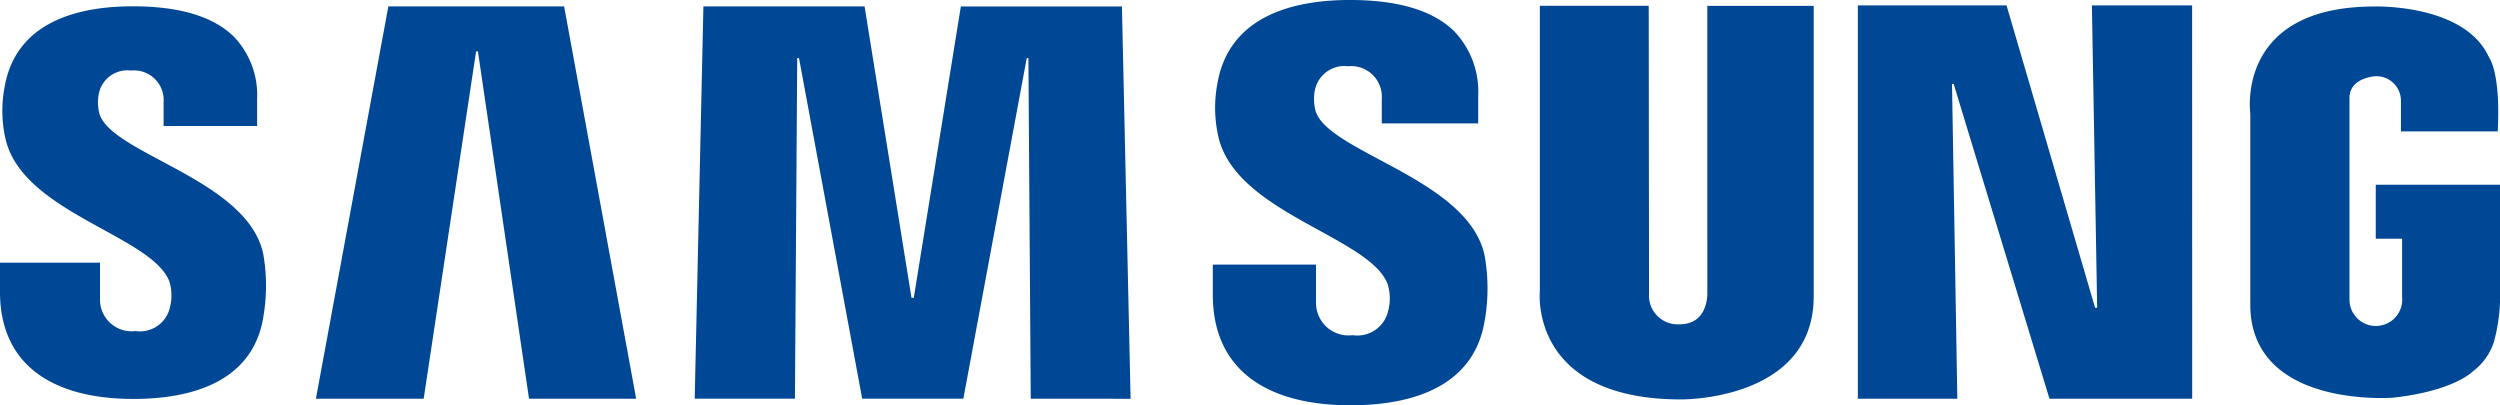
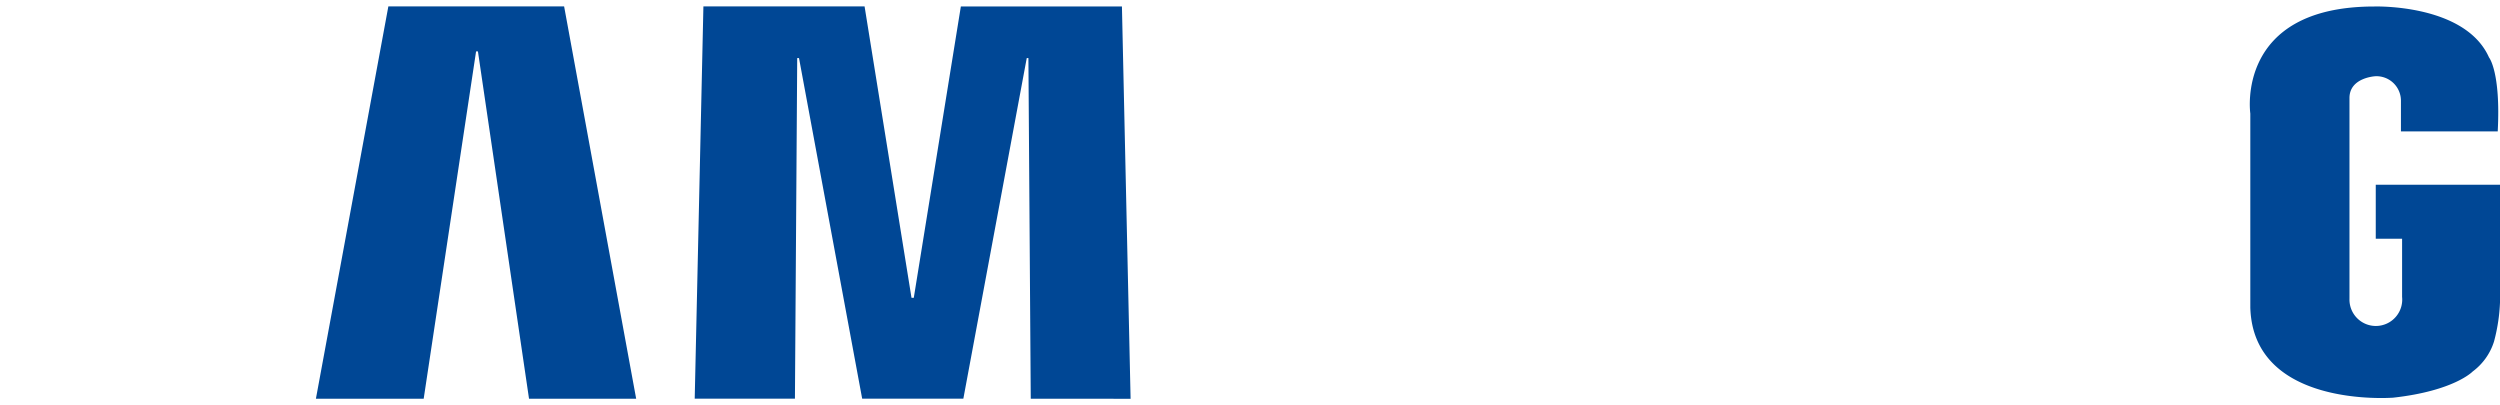
<svg xmlns="http://www.w3.org/2000/svg" id="Group_761" data-name="Group 761" width="150.39" height="24.38" viewBox="0 0 150.39 24.38">
  <defs>
    <clipPath id="clip-path">
      <rect id="Rectangle_331" data-name="Rectangle 331" width="150.39" height="24.38" transform="translate(0 0)" fill="none" />
    </clipPath>
  </defs>
  <g id="Group_733" data-name="Group 733" transform="translate(0 0)" clip-path="url(#clip-path)">
    <path id="Path_2751" data-name="Path 2751" d="M574.663,12.352V15.6h1.584V19.1a1.587,1.587,0,1,1-3.165.116V7.136c0-1.244,1.574-1.311,1.574-1.311a1.474,1.474,0,0,1,1.522,1.484V9.146H582c.189-3.583-.524-4.451-.524-4.451-1.443-3.241-6.9-3.064-6.9-3.064-8.39,0-7.459,6.438-7.459,6.438V19.745c.18,6.038,8.447,5.425,8.587,5.418,3.679-.408,4.789-1.575,4.789-1.575a3.581,3.581,0,0,0,1.286-1.81,10.716,10.716,0,0,0,.365-2.565V12.352Z" transform="translate(-431.747 -1.24)" fill="#004795" fill-rule="evenodd" />
-     <path id="Path_2752" data-name="Path 2752" d="M398.191,18.739s.087,1.89-1.664,1.89a1.728,1.728,0,0,1-1.843-1.843l-.018-17.315h-6.55V18.649s-.672,6.5,8.5,6.5c0,0,7.974.095,7.974-6.2V1.473h-6.4Z" transform="translate(-295.485 -1.121)" fill="#004795" fill-rule="evenodd" />
    <path id="Path_2753" data-name="Path 2753" d="M92.453,25.226,89.379,4.331h-.111L86.116,25.226H79.633l4.358-23.6H94.564l4.334,23.6Z" transform="translate(-60.629 -1.241)" fill="#004795" fill-rule="evenodd" />
    <path id="Path_2754" data-name="Path 2754" d="M195.341,25.226,195.2,4.735h-.1l-3.814,20.49H185.2l-3.8-20.49h-.108l-.137,20.49h-6.029l.523-23.6h9.695l2.823,17.529h.138L191.136,1.63h9.69l.521,23.6Z" transform="translate(-133.335 -1.241)" fill="#004795" fill-rule="evenodd" />
-     <path id="Path_2755" data-name="Path 2755" d="M322.092,19.146c-.632,4.458-5,5.235-8.085,5.235-5.123,0-8.292-2.189-8.292-6.646l0-1.818h6.208l0,2.265a1.958,1.958,0,0,0,2.206,1.982,1.9,1.9,0,0,0,2.136-1.465,2.923,2.923,0,0,0-.041-1.633c-1.142-2.861-9.207-4.264-10.188-8.906a7.75,7.75,0,0,1-.055-3.075C306.67.876,310.709,0,313.96,0c2.908,0,5.025.635,6.294,1.9a5.251,5.251,0,0,1,1.425,3.866v1.66h-5.8V5.967a1.844,1.844,0,0,0-2.028-1.98,1.806,1.806,0,0,0-2,1.464,2.792,2.792,0,0,0,.028,1.157c.622,2.551,9.249,4.111,10.193,8.8a11.266,11.266,0,0,1,.024,3.739" transform="translate(-232.757 -0.001)" fill="#004795" fill-rule="evenodd" />
-     <path id="Path_2756" data-name="Path 2756" d="M488.437,25.017h-8.586L474.088,6.081h-.1l.32,18.936h-5.984V1.355h8.944l5.327,18.19h.125l-.316-18.19h6.028Z" transform="translate(-356.563 -1.031)" fill="#004795" fill-rule="evenodd" />
-     <path id="Path_2757" data-name="Path 2757" d="M15.863,20.148c-.612,4.318-4.842,5.071-7.831,5.071C3.07,25.219,0,23.1,0,18.781l0-1.76H6.016l0,2.194a1.9,1.9,0,0,0,2.136,1.92,1.844,1.844,0,0,0,2.069-1.419,2.835,2.835,0,0,0-.039-1.582C9.08,15.362,1.268,14,.318,9.507A7.512,7.512,0,0,1,.265,6.528C.925,2.451,4.838,1.6,7.986,1.6c2.817,0,4.867.616,6.1,1.845a5.083,5.083,0,0,1,1.381,3.744V8.8H9.841V7.383A1.786,1.786,0,0,0,7.877,5.465,1.749,1.749,0,0,0,5.939,6.883,2.7,2.7,0,0,0,5.966,8c.6,2.472,8.958,3.982,9.874,8.523a10.931,10.931,0,0,1,.024,3.622" transform="translate(0 -1.221)" fill="#004795" fill-rule="evenodd" />
  </g>
</svg>